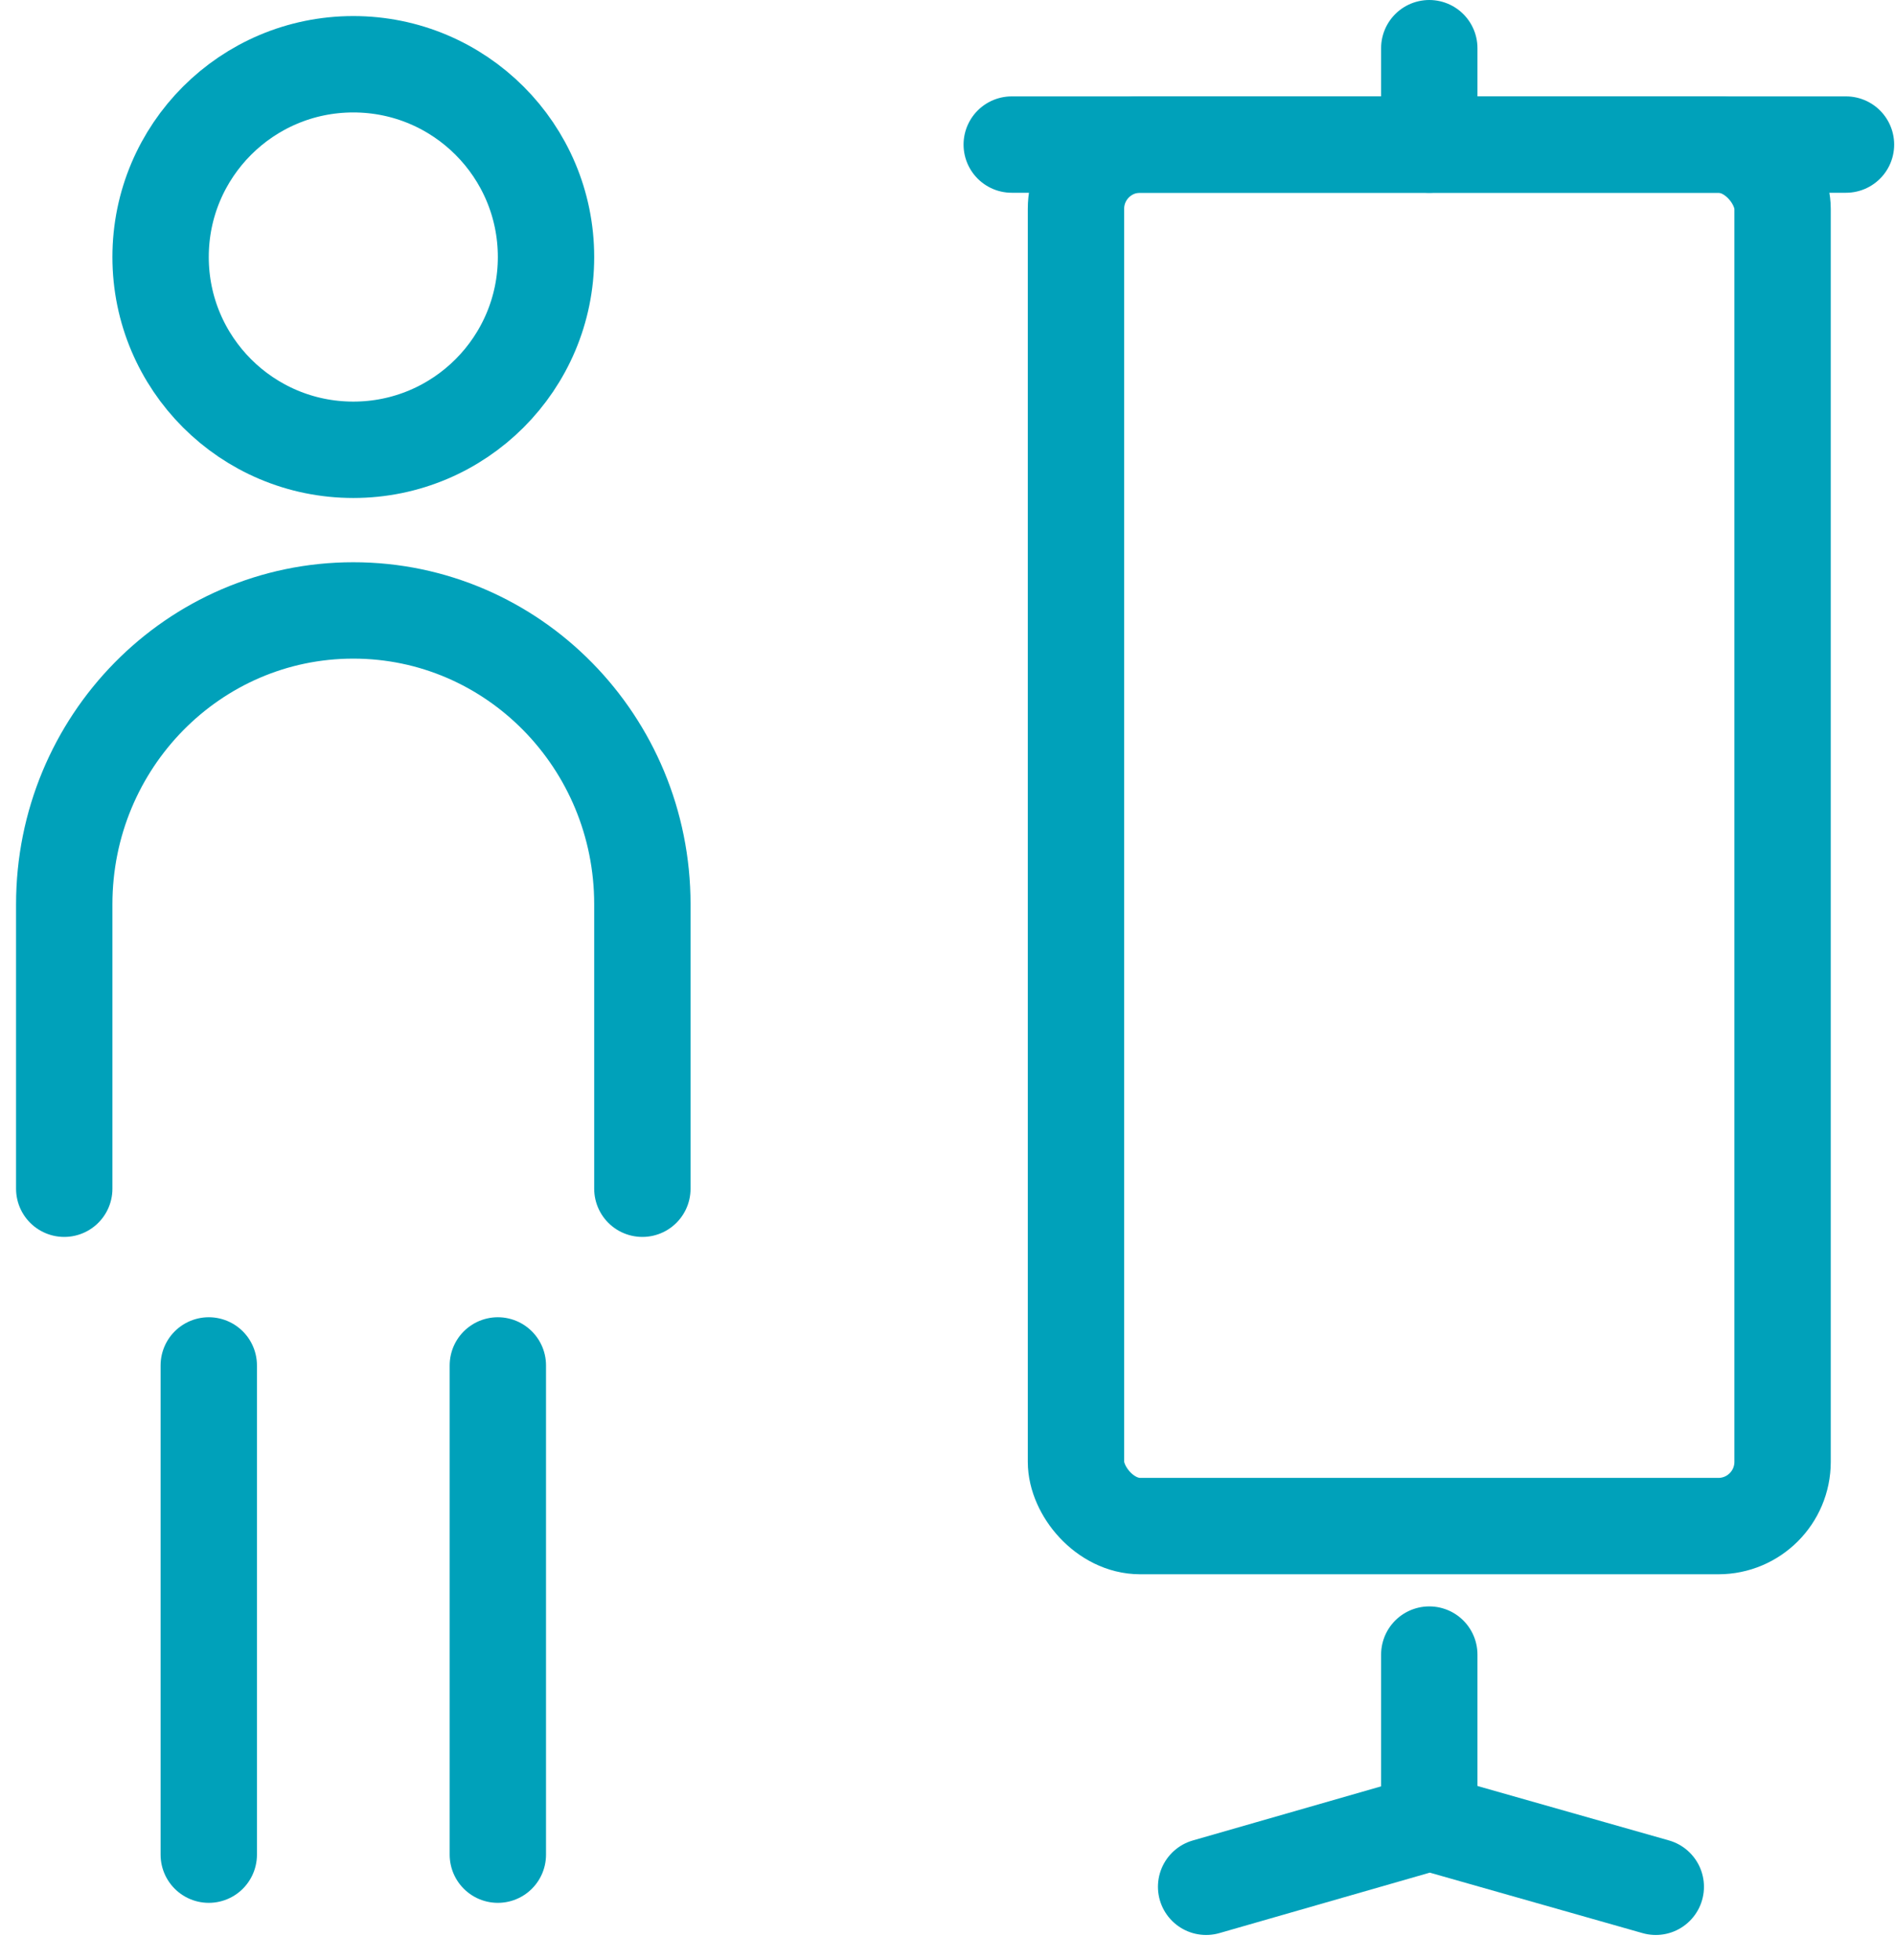
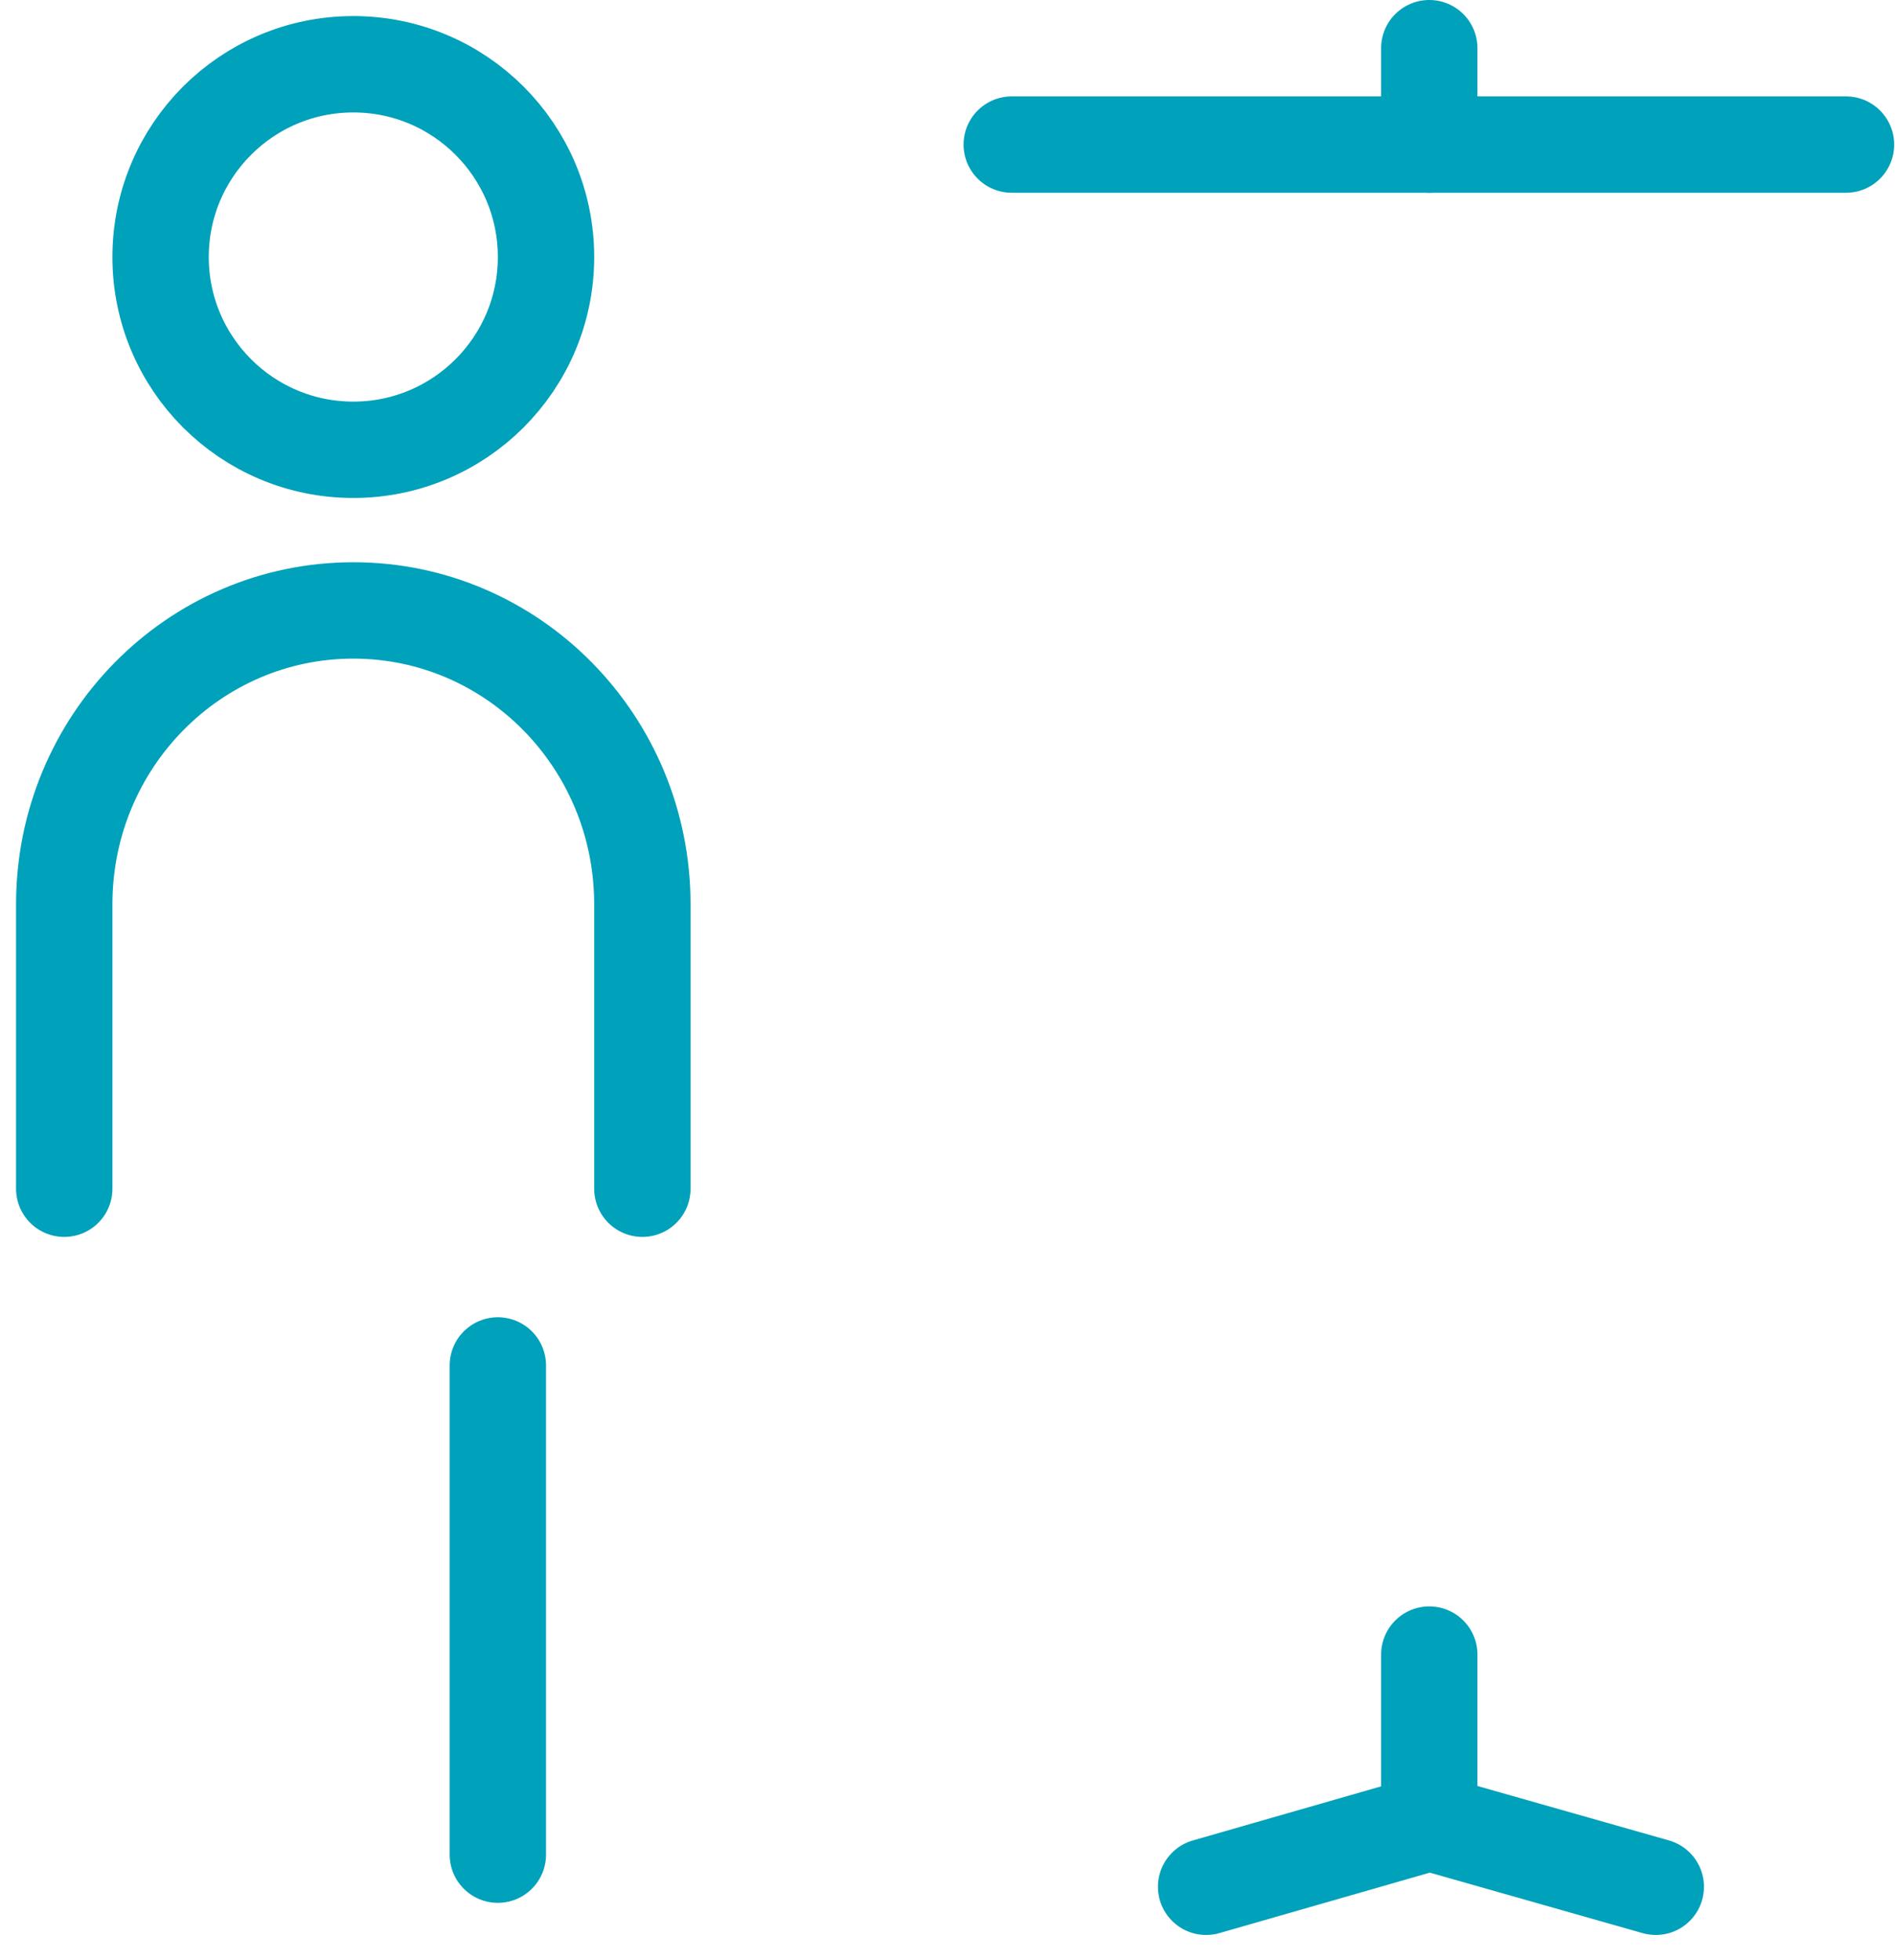
<svg xmlns="http://www.w3.org/2000/svg" width="59px" height="61px" viewBox="0 0 59 61" version="1.1">
  <title>show</title>
  <desc>Created with Sketch.</desc>
  <g id="BlueTech-Week" stroke="none" stroke-width="1" fill="none" fill-rule="evenodd">
    <g id="TMA-bluetech-week-desktop" transform="translate(-517, -1646)" stroke="#00A1BA" stroke-width="3">
      <g id="Group-13" transform="translate(98, 1568)">
        <g id="Group-12" transform="translate(415, 0)">
          <g id="show-exhibit" transform="translate(0, 74)">
-             <rect id="Rectangle" x="37.5" y="8.5" width="22" height="43" rx="2" />
            <path d="M47,7 L50,7" id="Path-22" stroke-linecap="round" transform="translate(48.5, 7) rotate(-90) translate(-48.5, -7) " />
            <path d="M46.14,58 L51,58" id="Path-22-Copy" stroke-linecap="round" transform="translate(48.5, 58) rotate(-90) translate(-48.5, -58) " />
-             <path d="M2.773,54 L18,54" id="Path-22-Copy-2" stroke-linecap="round" transform="translate(10.5, 54) rotate(-90) translate(-10.5, -54) " />
            <path d="M11.773,54 L27,54" id="Path-22-Copy-3" stroke-linecap="round" transform="translate(19.5, 54) rotate(-90) translate(-19.5, -54) " />
            <polyline id="Path-23" stroke-linecap="round" points="41.552 62.727 48.514 60.727 55.552 62.727" />
            <path d="M35.5,8.5 L61.474,8.5" id="Path-22" stroke-linecap="round" />
            <circle id="Oval" cx="15" cy="12" r="6" />
            <path d="M6,41 L6,32.147 C6,27.095 10.029,23 15,23 C19.971,23 24,27.095 24,32.147 L24,41" id="Shape" stroke-linecap="round" fill-rule="nonzero" />
          </g>
        </g>
      </g>
    </g>
  </g>
</svg>